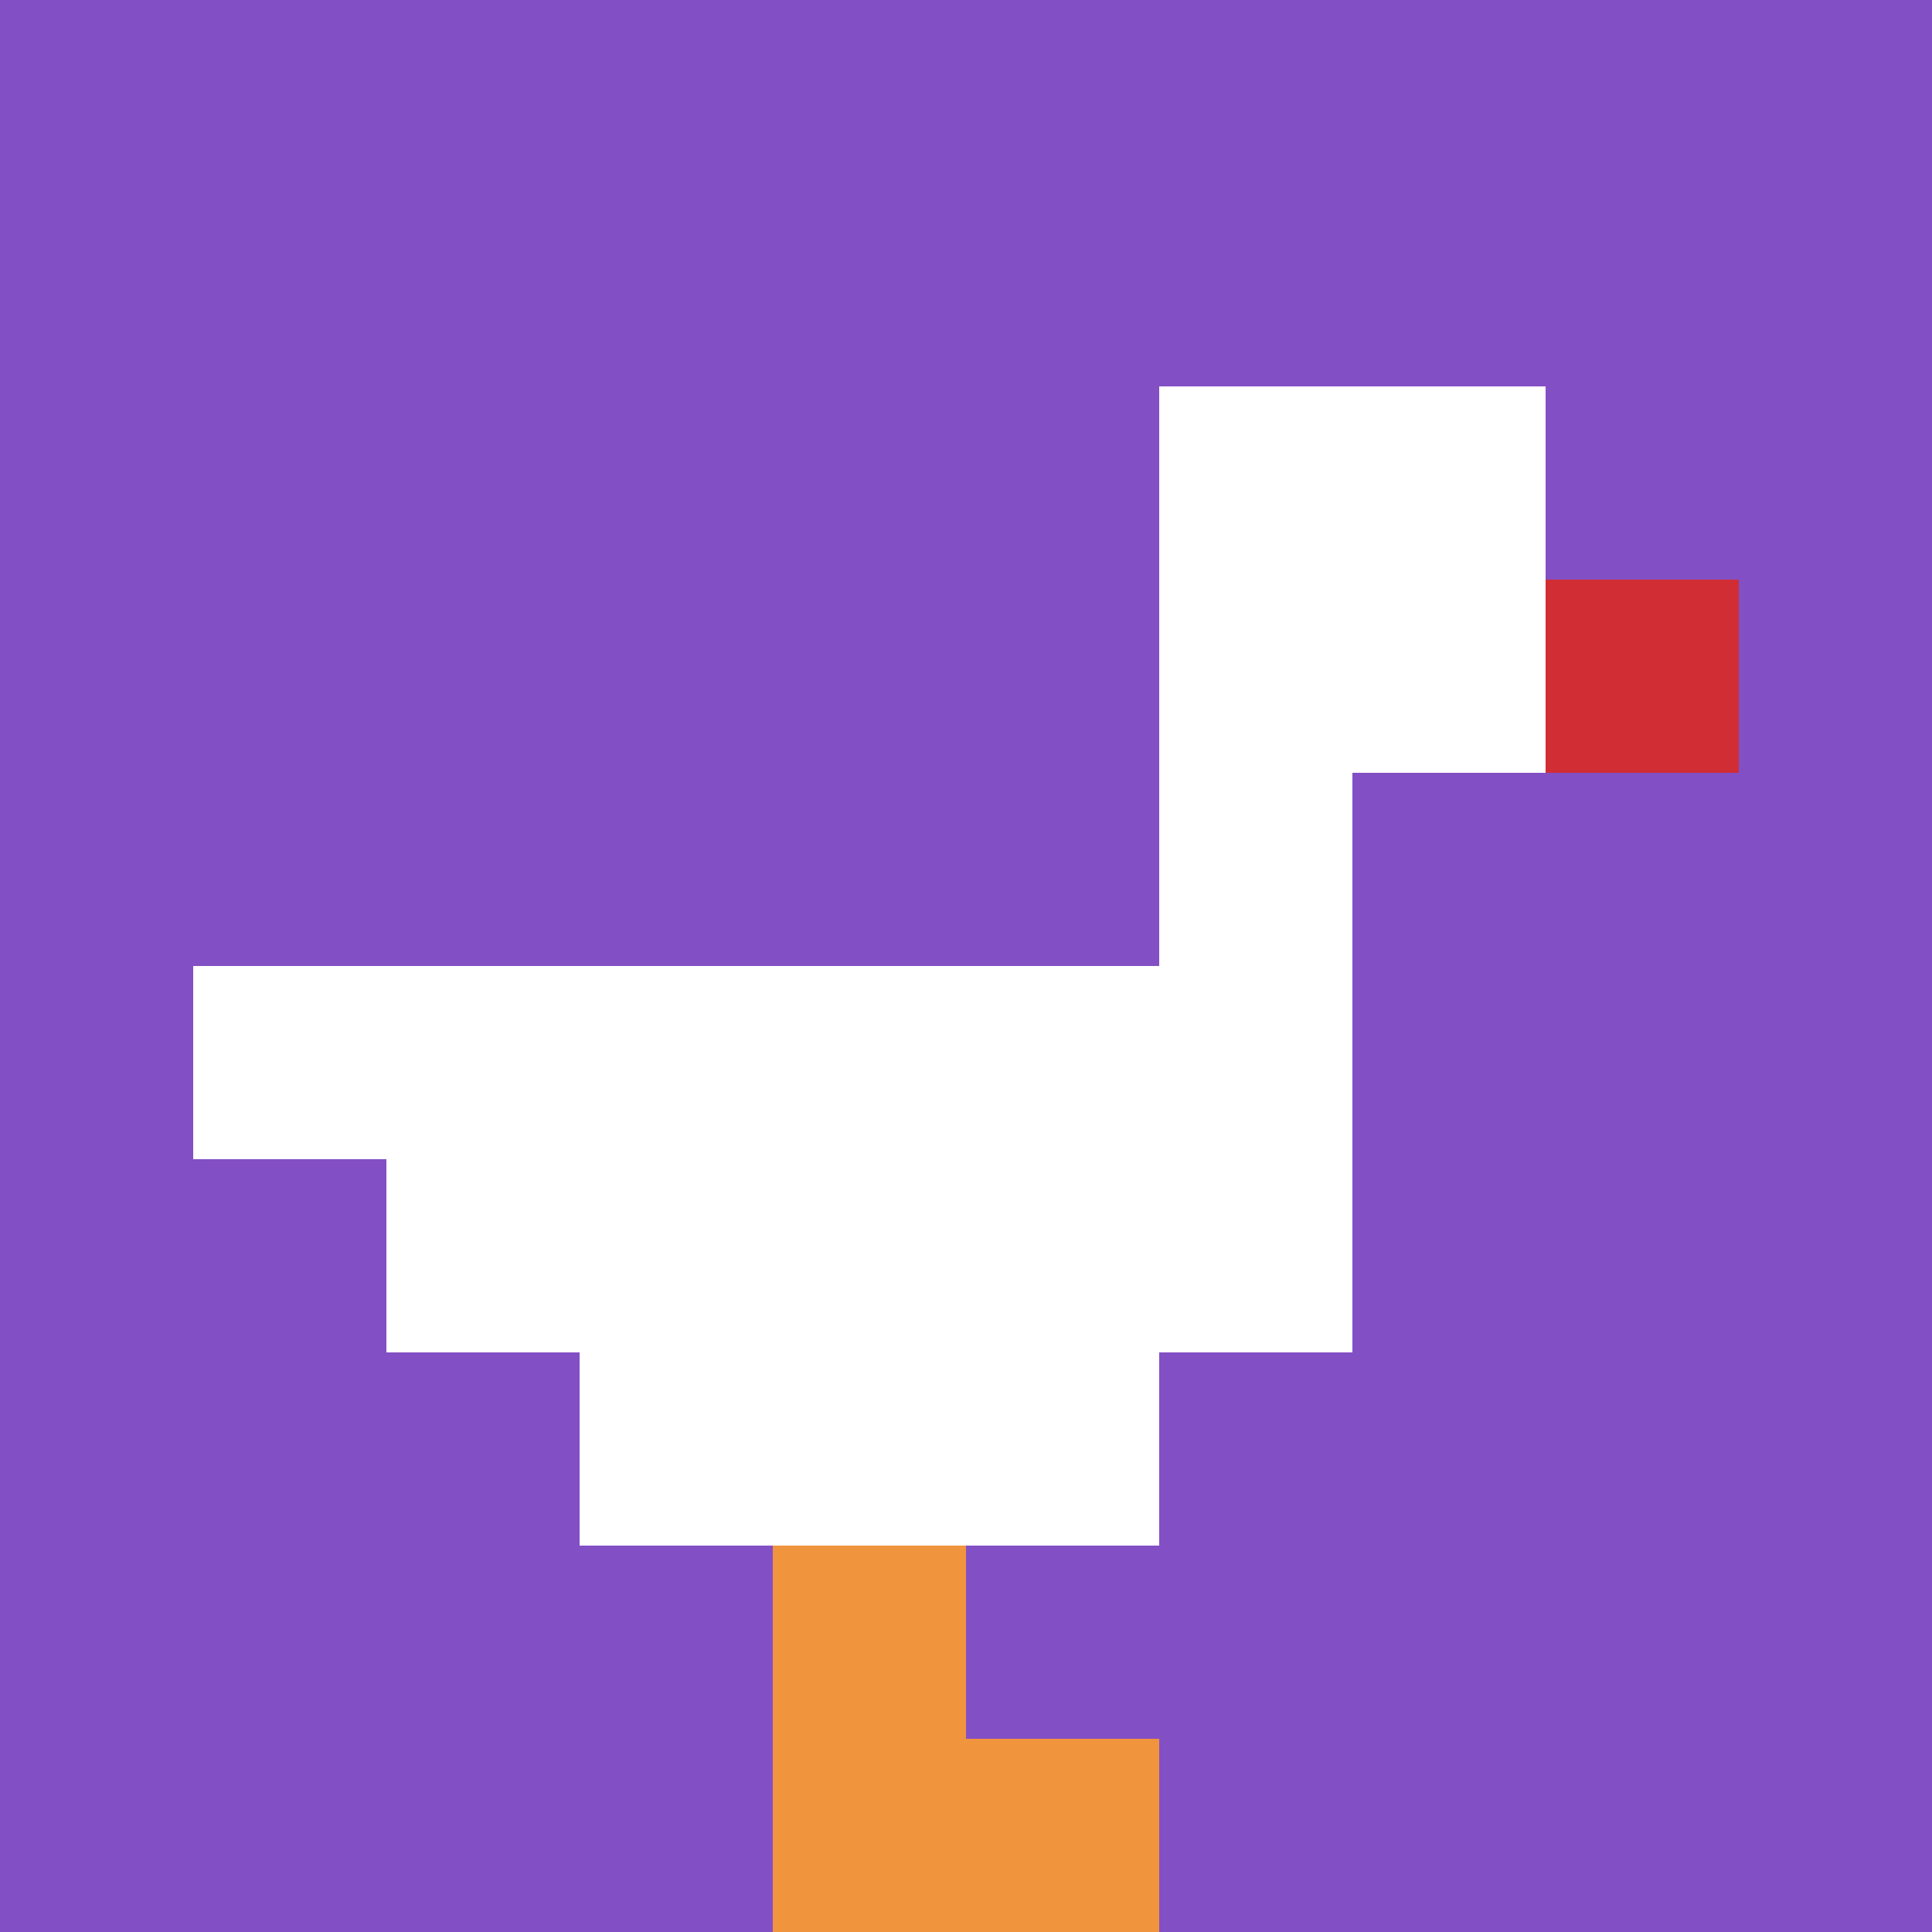
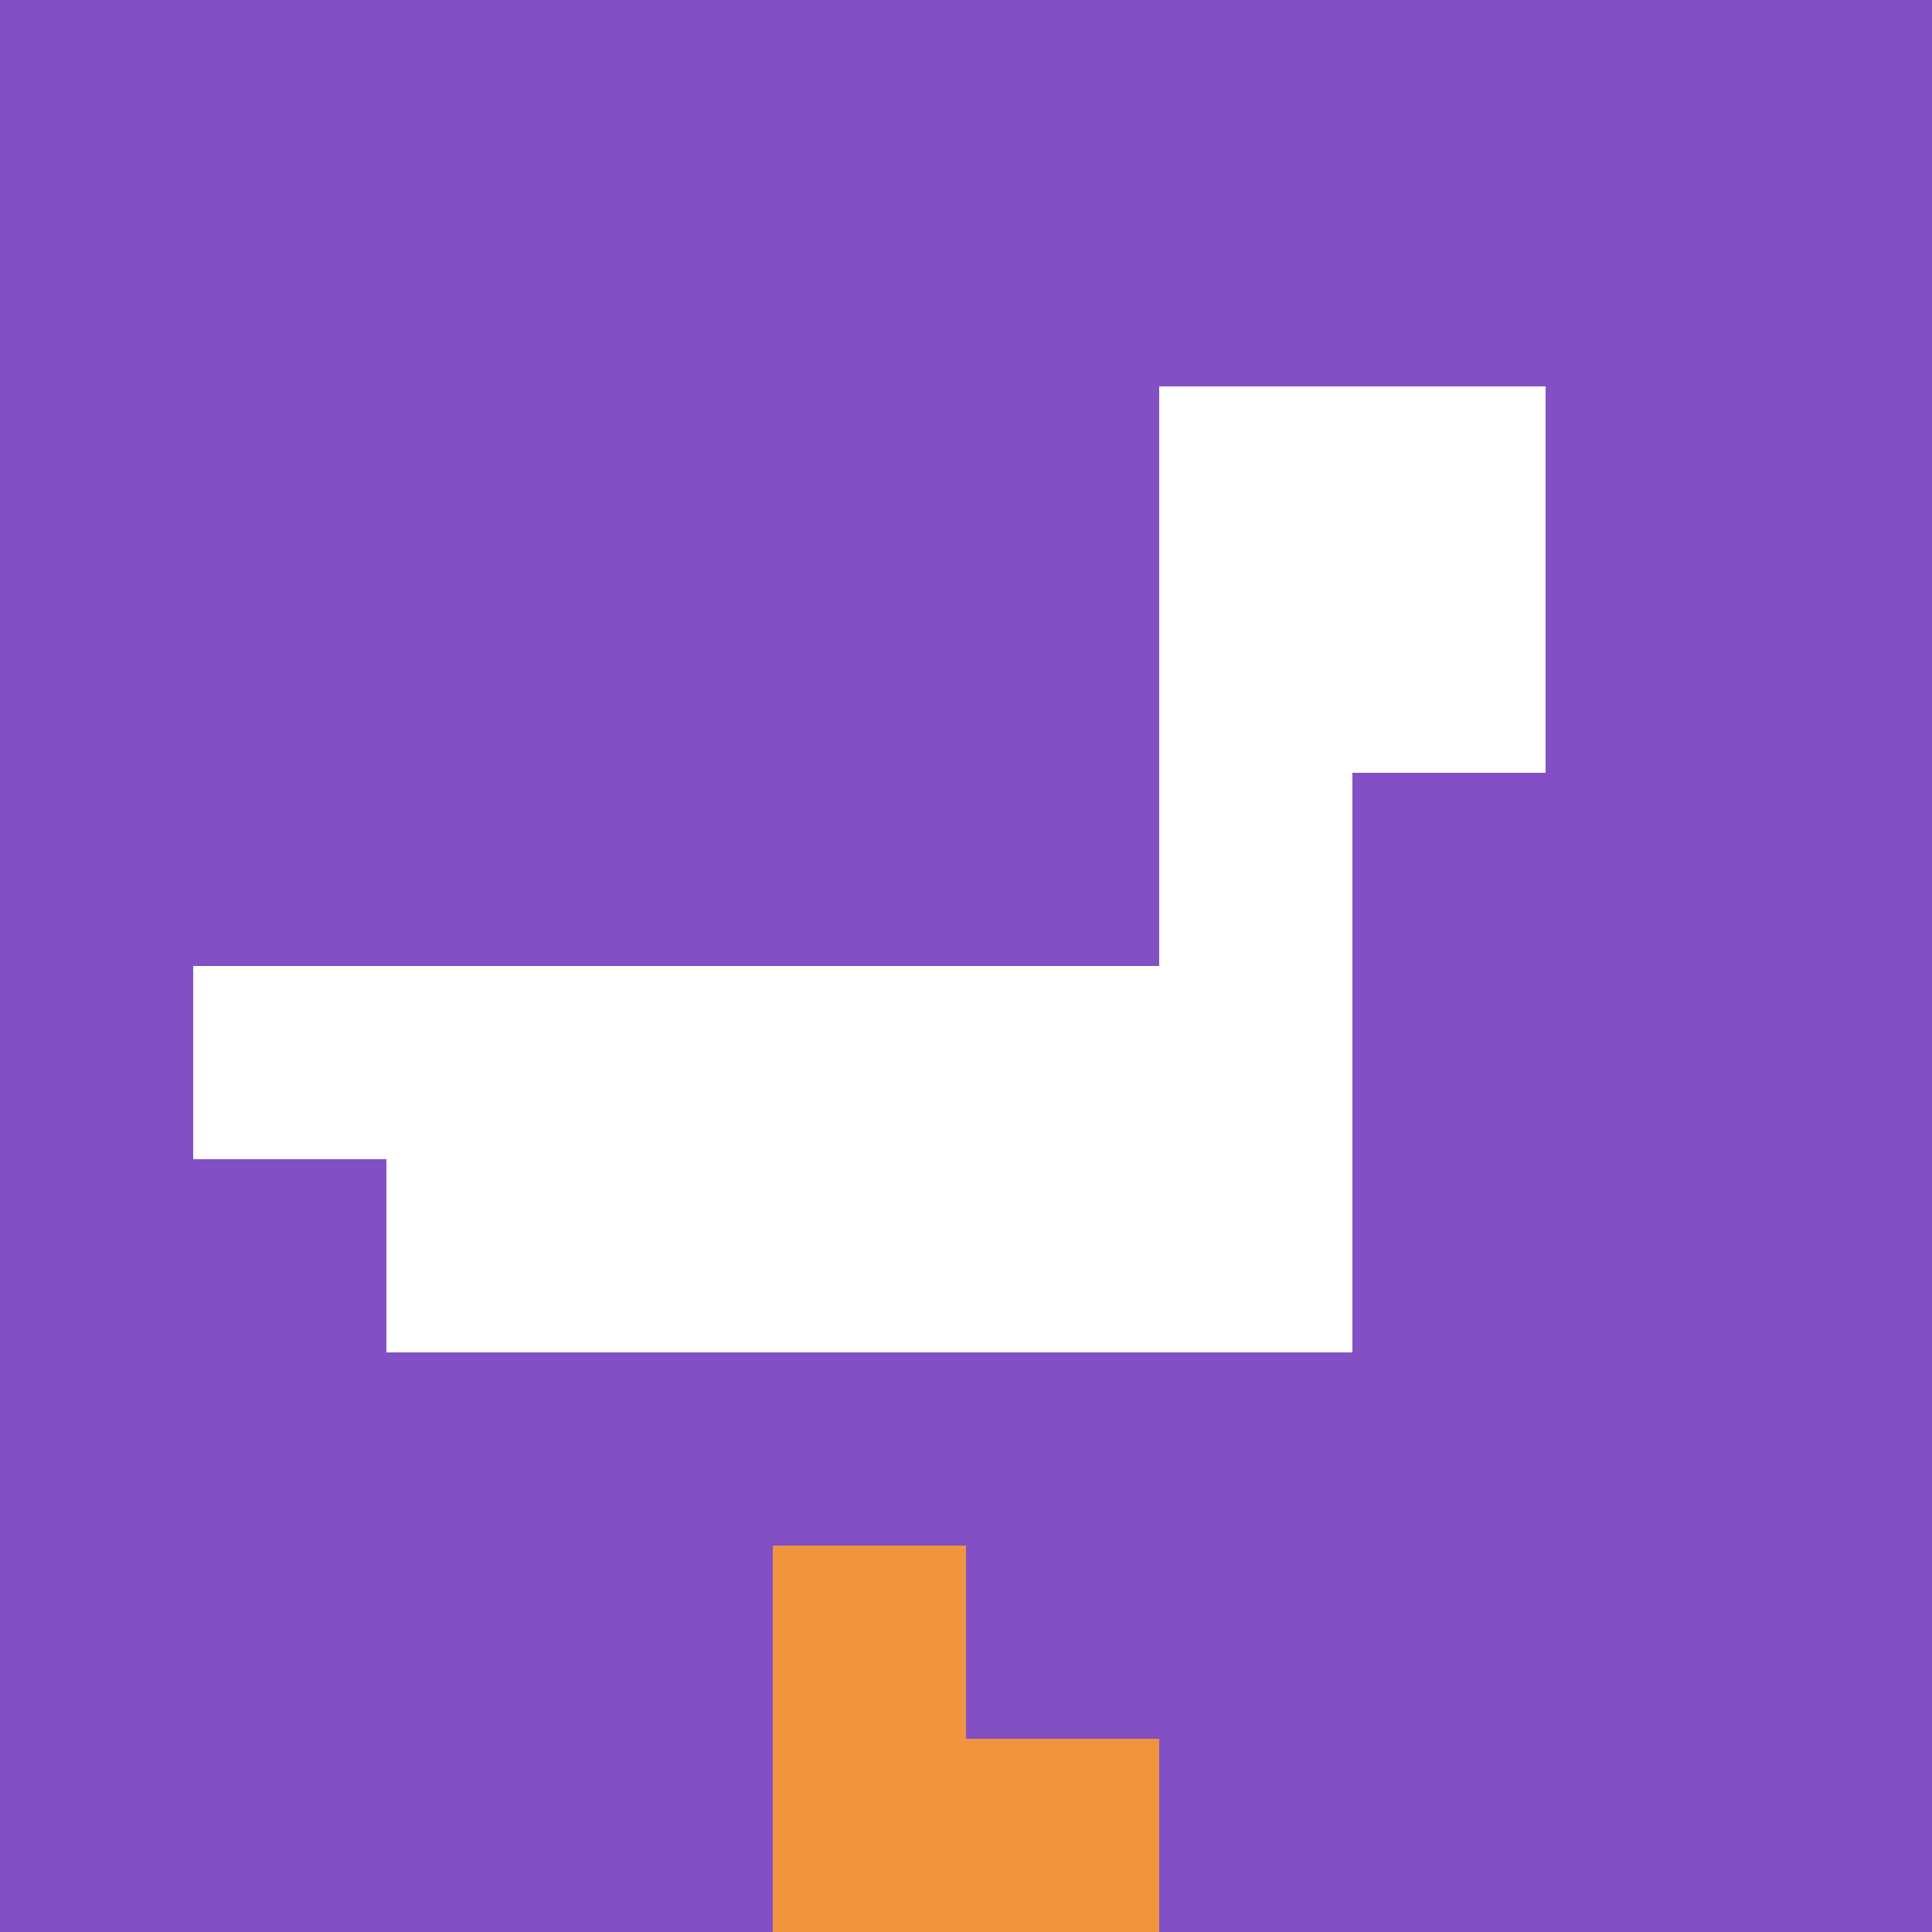
<svg xmlns="http://www.w3.org/2000/svg" version="1.1" width="847" height="847">
  <title>'goose-pfp-917440' by Dmitri Cherniak</title>
  <desc>seed=917440
backgroundColor=#ffffff
padding=58
innerPadding=0
timeout=2600
dimension=1
border=false
Save=function(){return n.handleSave()}
frame=1

Rendered at Tue Oct 03 2023 19:33:44 GMT+0200 (heure d’été d’Europe centrale)
Generated in &lt;1ms
</desc>
  <defs />
  <rect width="100%" height="100%" fill="#ffffff" />
  <g>
    <g id="0-0">
      <rect x="0" y="0" height="847" width="847" fill="#834FC4" />
      <g>
        <rect id="0-0-6-2-2-2" x="508.2" y="169.4" width="169.4" height="169.4" fill="#ffffff" />
        <rect id="0-0-6-2-1-4" x="508.2" y="169.4" width="84.7" height="338.8" fill="#ffffff" />
        <rect id="0-0-1-5-5-1" x="84.7" y="423.5" width="423.5" height="84.7" fill="#ffffff" />
        <rect id="0-0-2-5-5-2" x="169.4" y="423.5" width="423.5" height="169.4" fill="#ffffff" />
-         <rect id="0-0-3-5-3-3" x="254.1" y="423.5" width="254.1" height="254.1" fill="#ffffff" />
-         <rect id="0-0-8-3-1-1" x="677.6" y="254.1" width="84.7" height="84.7" fill="#D12D35" />
        <rect id="0-0-4-8-1-2" x="338.8" y="677.6" width="84.7" height="169.4" fill="#F0943E" />
        <rect id="0-0-4-9-2-1" x="338.8" y="762.3" width="169.4" height="84.7" fill="#F0943E" />
      </g>
      <rect x="0" y="0" stroke="white" stroke-width="0" height="847" width="847" fill="none" />
    </g>
  </g>
</svg>